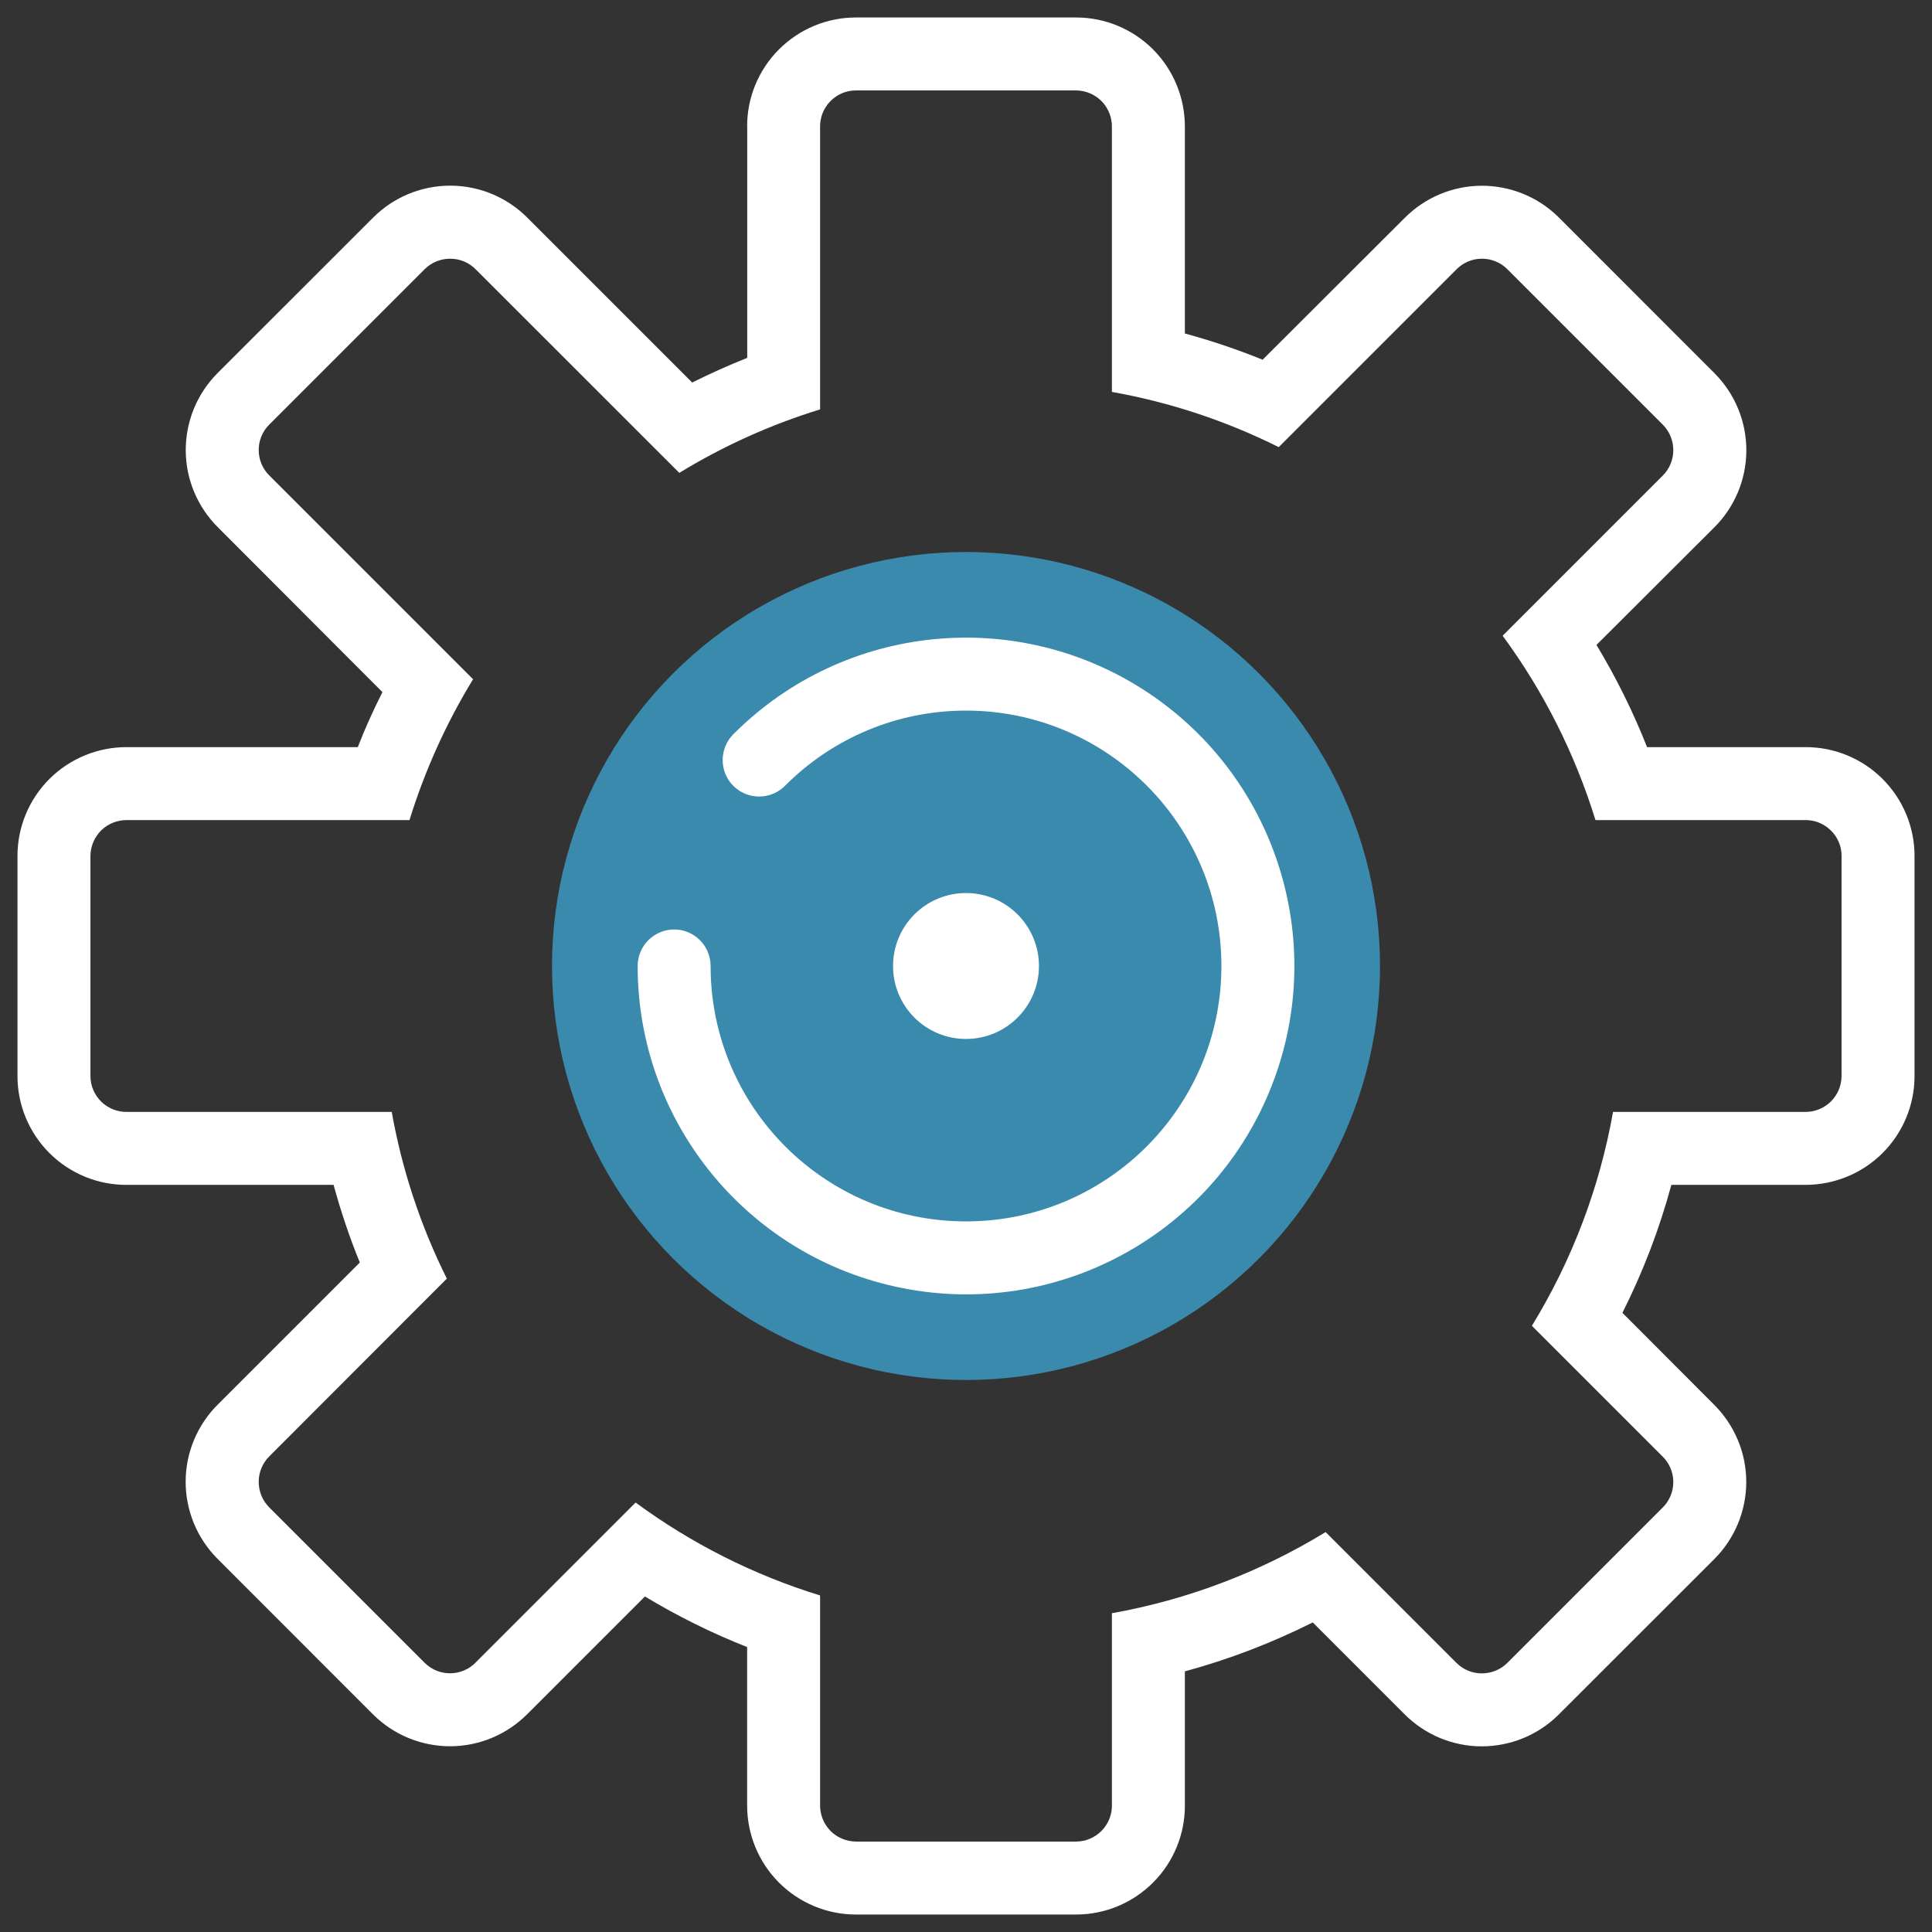
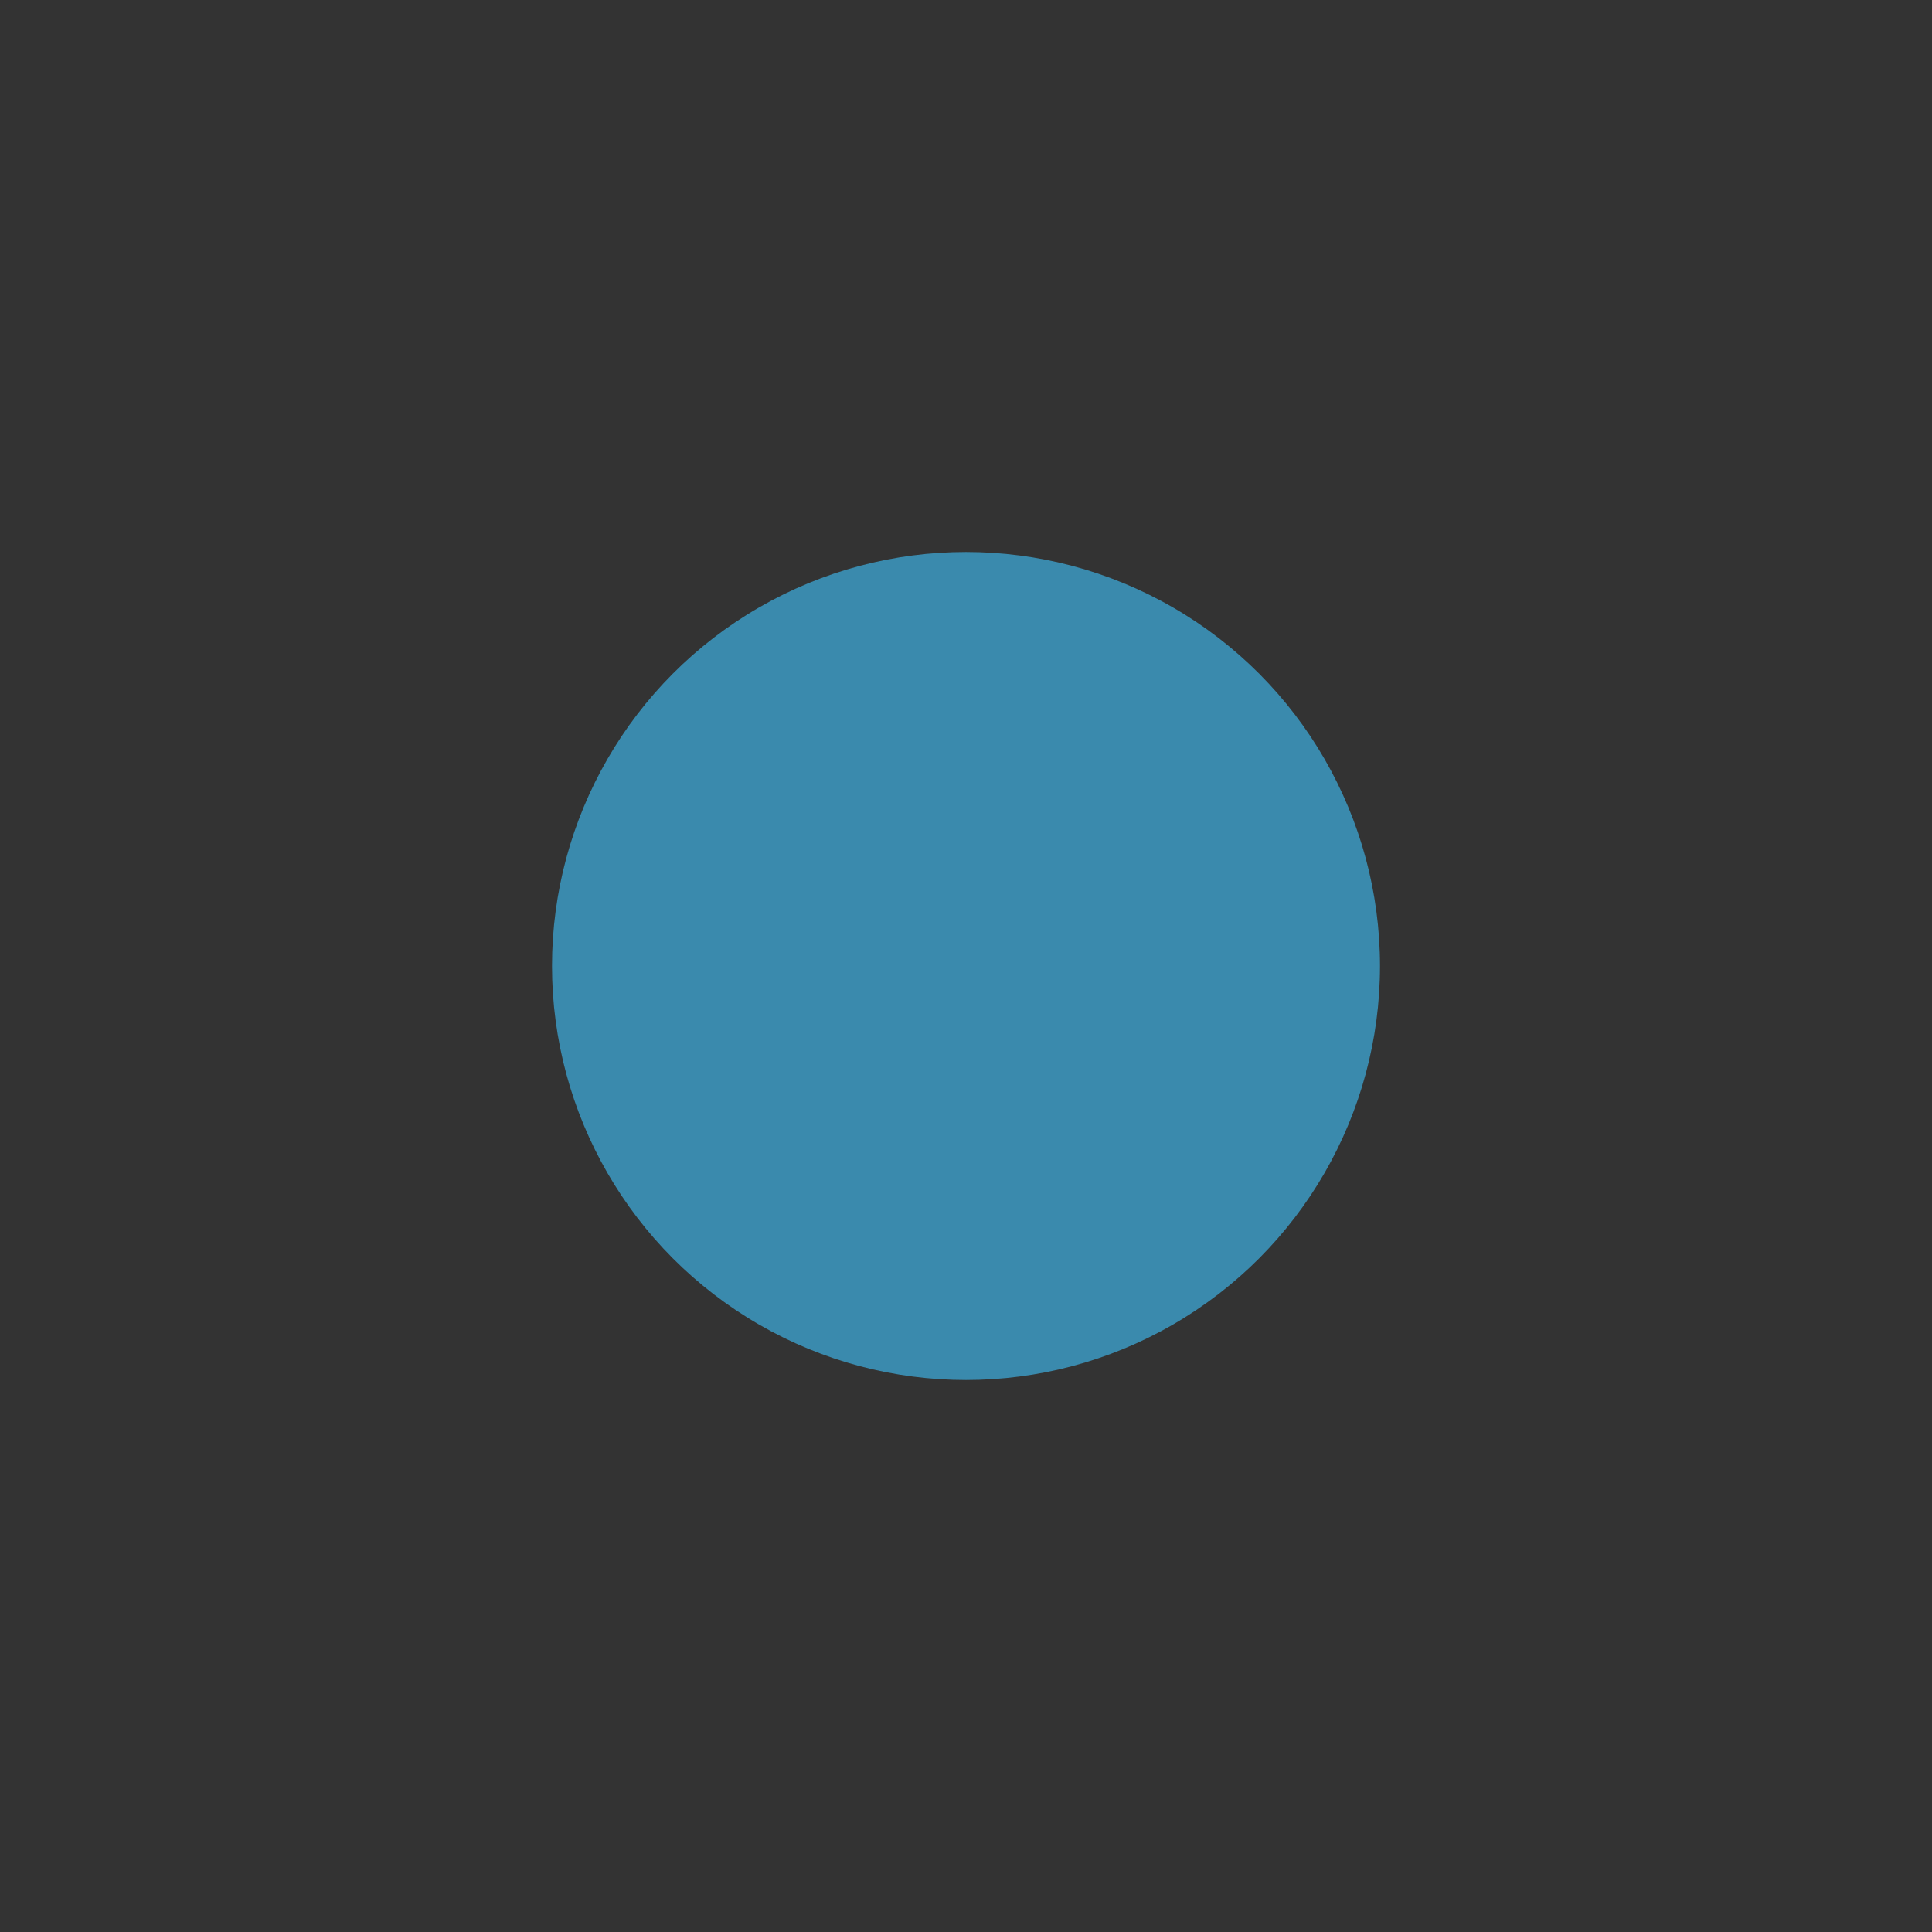
<svg xmlns="http://www.w3.org/2000/svg" width="21px" height="21px" viewBox="0 0 21 21" version="1.1">
  <rect x="0" y="0" width="21" height="21" fill="#333333" stroke="none" />
  <title>Group@3x</title>
  <g id="5.-Pages" stroke="none" stroke-width="1" fill="none" fill-rule="evenodd">
    <g id="5.6-Settings" transform="translate(-321, -756)">
      <g id="Footer-Menu" transform="translate(0, 711)">
        <g id="Settings" transform="translate(315, 44)">
          <g id="Group" transform="translate(5, 0)">
            <circle id="active" fill-opacity="0.6" fill="#40C4FF" cx="11.5" cy="11.5" r="4.5" />
            <g id="settings">
-               <polygon id="Path_14577" points="0 0 23 0 23 23 0 23" />
-               <path d="M11.5,8.724 C10.764,8.723 10.057,9.016 9.537,9.537 C9.438,9.64 9.29,9.681 9.151,9.645 C9.013,9.609 8.904,9.501 8.868,9.362 C8.832,9.223 8.873,9.076 8.976,8.976 C10.18,7.772 12.067,7.587 13.483,8.532 C14.899,9.478 15.449,11.293 14.797,12.866 C14.146,14.439 12.474,15.333 10.804,15 C9.134,14.668 7.931,13.203 7.931,11.5 C7.931,11.281 8.109,11.103 8.328,11.103 C8.547,11.103 8.724,11.281 8.724,11.5 C8.724,13.033 9.967,14.276 11.5,14.276 C13.033,14.276 14.276,13.033 14.276,11.5 C14.276,9.967 13.033,8.724 11.5,8.724 L11.5,8.724 Z M9.121,2.379 C9.119,2.065 9.243,1.762 9.465,1.539 C9.687,1.316 9.988,1.19 10.303,1.19 L12.697,1.19 C13.012,1.19 13.313,1.316 13.535,1.539 C13.757,1.763 13.88,2.065 13.879,2.379 L13.879,4.625 C14.166,4.703 14.448,4.798 14.724,4.91 L16.266,3.371 C16.488,3.147 16.789,3.02 17.104,3.019 C17.419,3.018 17.721,3.142 17.944,3.364 L19.637,5.058 C19.859,5.281 19.983,5.583 19.982,5.898 C19.981,6.213 19.854,6.514 19.631,6.735 L18.353,8.01 C18.567,8.365 18.751,8.736 18.903,9.121 L20.621,9.121 C20.935,9.119 21.238,9.243 21.461,9.465 C21.684,9.687 21.81,9.988 21.81,10.303 L21.81,12.697 C21.81,13.012 21.684,13.313 21.461,13.535 C21.237,13.757 20.935,13.88 20.621,13.879 L19.167,13.879 C19.037,14.36 18.858,14.826 18.635,15.27 L19.629,16.266 C19.853,16.488 19.98,16.789 19.981,17.104 C19.982,17.419 19.858,17.721 19.636,17.944 L17.942,19.637 C17.719,19.859 17.417,19.983 17.102,19.982 C16.787,19.981 16.486,19.854 16.265,19.631 L15.269,18.635 C14.824,18.858 14.359,19.037 13.879,19.167 L13.879,20.621 C13.881,20.935 13.757,21.238 13.535,21.461 C13.313,21.684 13.012,21.81 12.697,21.81 L10.303,21.81 C9.988,21.81 9.687,21.684 9.465,21.461 C9.243,21.237 9.12,20.935 9.121,20.621 L9.121,18.903 C8.736,18.751 8.365,18.567 8.01,18.353 L6.734,19.629 C6.512,19.853 6.211,19.98 5.896,19.981 C5.581,19.982 5.279,19.858 5.056,19.636 L3.363,17.942 C3.141,17.719 3.017,17.417 3.018,17.102 C3.019,16.787 3.146,16.486 3.369,16.265 L4.911,14.723 C4.799,14.448 4.704,14.166 4.626,13.879 L2.379,13.879 C2.065,13.881 1.762,13.757 1.539,13.535 C1.316,13.313 1.19,13.012 1.19,12.697 L1.19,10.303 C1.19,9.988 1.316,9.687 1.539,9.465 C1.763,9.243 2.065,9.12 2.379,9.121 L4.889,9.121 C4.968,8.918 5.058,8.718 5.157,8.523 L3.371,6.734 C3.147,6.512 3.02,6.211 3.019,5.896 C3.018,5.581 3.142,5.279 3.364,5.056 L5.058,3.363 C5.281,3.141 5.583,3.017 5.898,3.018 C6.213,3.019 6.514,3.146 6.735,3.369 L8.524,5.158 C8.72,5.06 8.919,4.971 9.122,4.89 L9.122,2.379 L9.121,2.379 Z M8.384,6.14 L6.173,3.93 C6.1,3.855 6.001,3.813 5.897,3.812 C5.793,3.811 5.692,3.851 5.618,3.924 L3.925,5.617 C3.851,5.691 3.811,5.792 3.812,5.896 C3.813,6 3.856,6.1 3.931,6.172 L6.142,8.383 C5.849,8.863 5.617,9.377 5.451,9.914 L2.379,9.914 C2.275,9.913 2.175,9.953 2.1,10.026 C2.026,10.099 1.984,10.199 1.983,10.303 L1.983,12.697 C1.983,12.801 2.026,12.901 2.1,12.974 C2.175,13.047 2.275,13.088 2.379,13.086 L5.258,13.086 C5.37,13.716 5.572,14.326 5.857,14.898 L3.93,16.827 C3.855,16.9 3.813,16.999 3.812,17.103 C3.811,17.207 3.851,17.308 3.924,17.382 L5.617,19.075 C5.691,19.149 5.792,19.189 5.896,19.188 C6,19.187 6.1,19.144 6.172,19.069 L7.909,17.332 C8.516,17.779 9.194,18.12 9.914,18.342 L9.914,20.621 C9.913,20.725 9.953,20.825 10.026,20.9 C10.099,20.974 10.199,21.016 10.303,21.017 L12.697,21.017 C12.801,21.017 12.901,20.974 12.974,20.9 C13.047,20.825 13.088,20.725 13.086,20.621 L13.086,18.535 C13.909,18.388 14.696,18.089 15.409,17.653 L16.827,19.071 C16.9,19.146 16.999,19.188 17.103,19.189 C17.207,19.19 17.308,19.15 17.382,19.077 L19.075,17.384 C19.149,17.31 19.189,17.209 19.188,17.105 C19.187,17.001 19.144,16.901 19.069,16.829 L17.651,15.411 C18.088,14.698 18.387,13.909 18.533,13.086 L20.621,13.086 C20.725,13.087 20.825,13.047 20.9,12.974 C20.974,12.901 21.016,12.801 21.017,12.697 L21.017,10.303 C21.017,10.198 20.975,10.099 20.9,10.026 C20.826,9.953 20.725,9.912 20.621,9.914 L18.342,9.914 C18.12,9.194 17.779,8.517 17.333,7.91 L19.07,6.173 C19.145,6.1 19.187,6.001 19.188,5.897 C19.189,5.793 19.149,5.692 19.076,5.618 L17.383,3.925 C17.309,3.851 17.208,3.811 17.104,3.812 C17,3.813 16.9,3.856 16.828,3.931 L14.899,5.86 C14.326,5.574 13.716,5.372 13.086,5.26 L13.086,2.379 C13.087,2.275 13.047,2.175 12.974,2.1 C12.901,2.026 12.801,1.984 12.697,1.983 L10.303,1.983 C10.198,1.983 10.099,2.025 10.026,2.1 C9.953,2.174 9.912,2.275 9.914,2.379 L9.914,5.45 C9.377,5.615 8.863,5.847 8.384,6.14 L8.384,6.14 Z M11.5,12.293 C11.062,12.293 10.707,11.938 10.707,11.5 C10.707,11.062 11.062,10.707 11.5,10.707 C11.938,10.707 12.293,11.062 12.293,11.5 C12.293,11.938 11.938,12.293 11.5,12.293 Z" id="Path_14578" fill="#FFFFFF" />
-             </g>
+               </g>
          </g>
        </g>
      </g>
    </g>
  </g>
</svg>